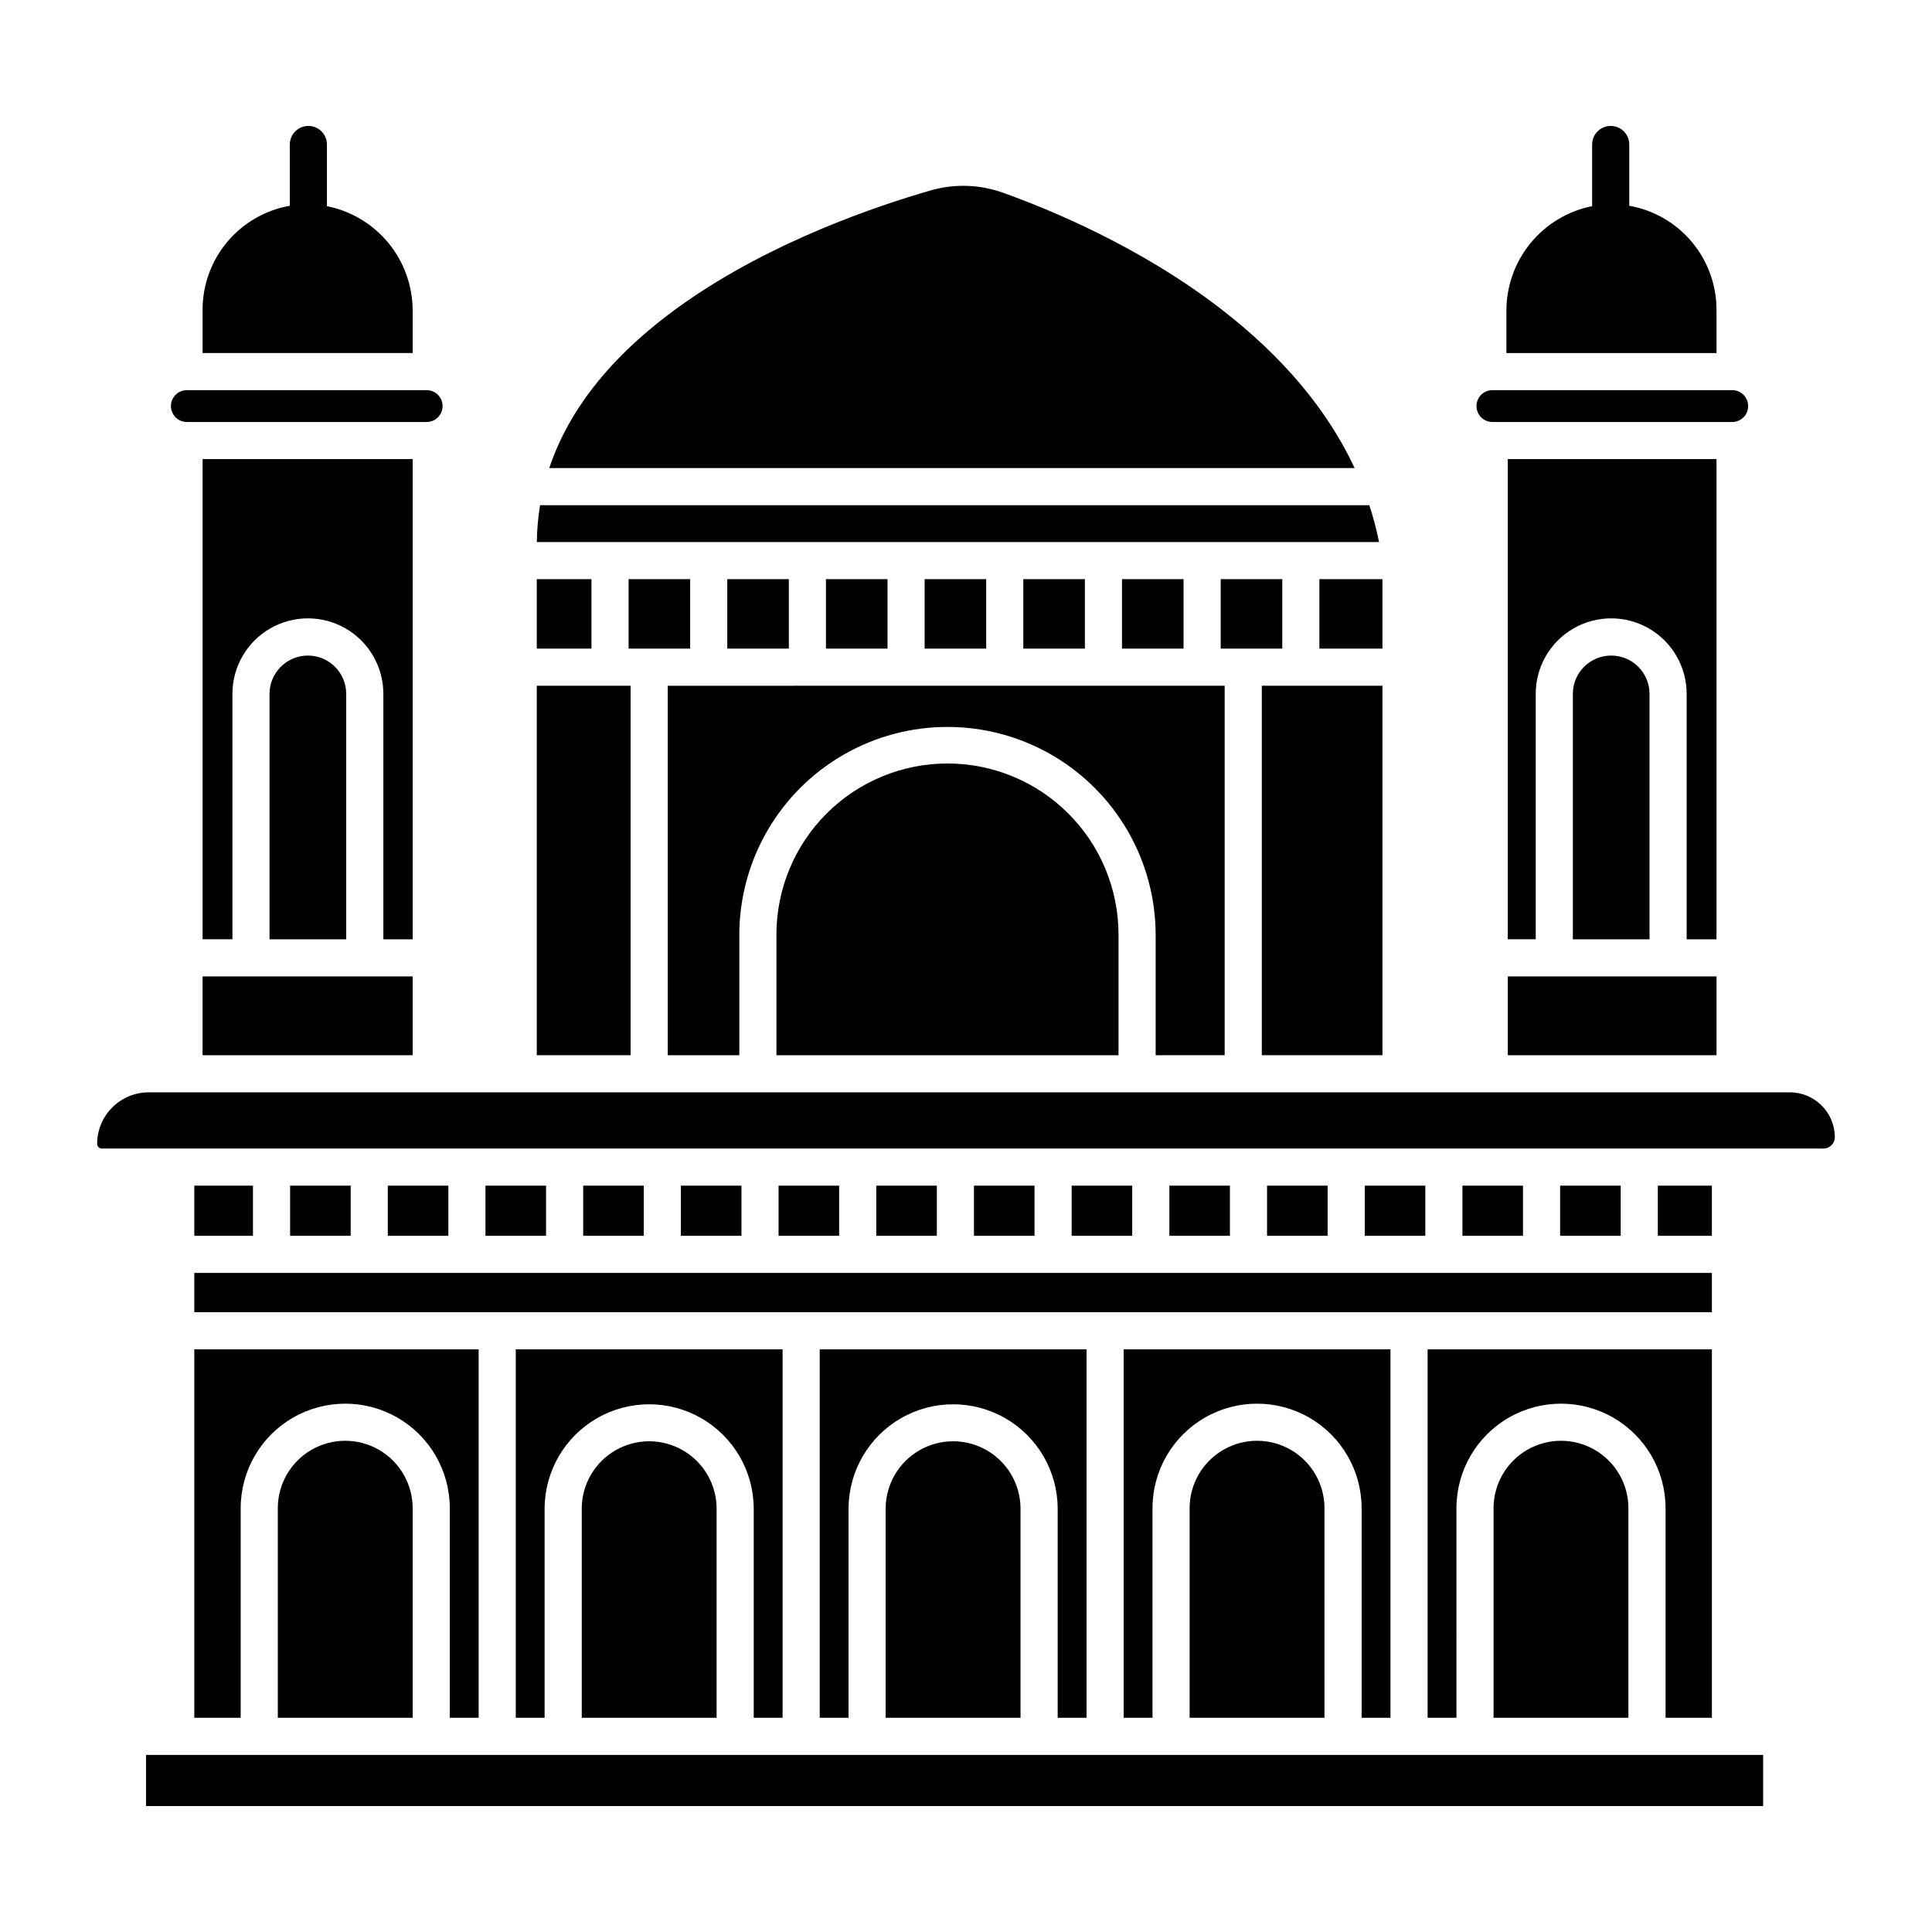
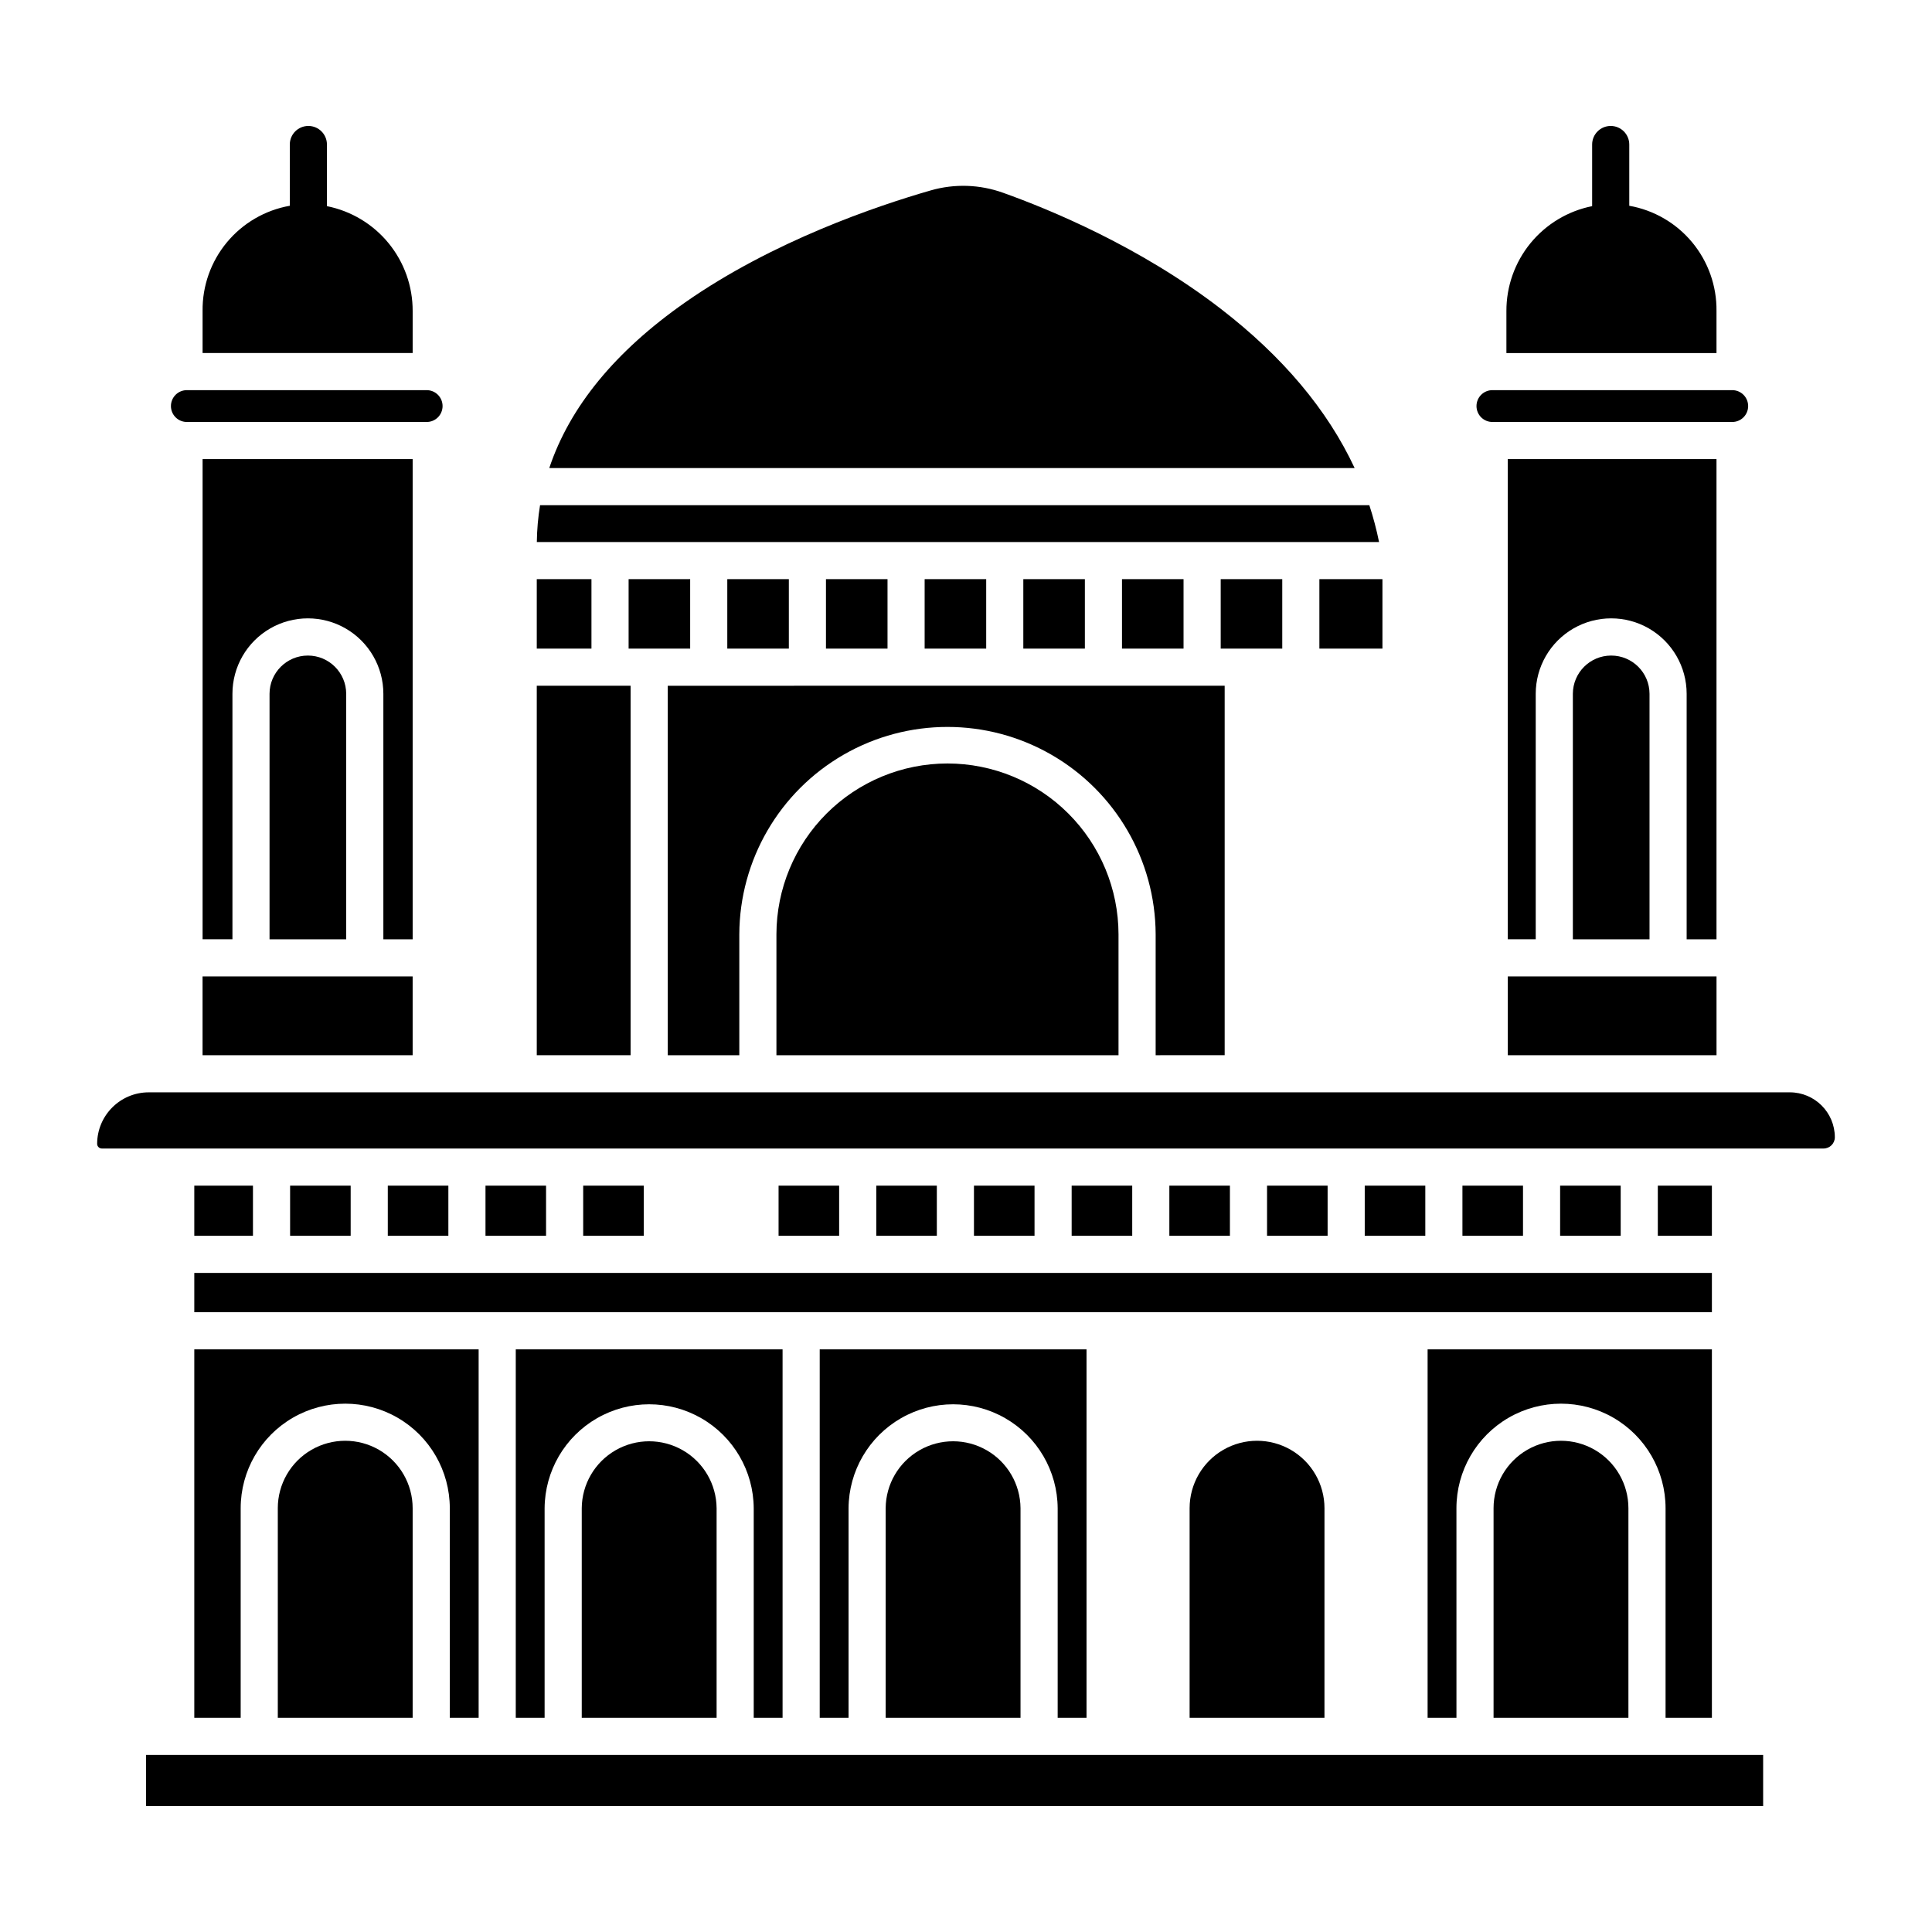
<svg xmlns="http://www.w3.org/2000/svg" fill="#000000" width="800px" height="800px" version="1.1" viewBox="144 144 512 512">
  <g>
    <path d="m506.88 277.88h-219.76c-0.527 3.231-0.812 6.492-0.855 9.766h223.2c-0.668-3.305-1.531-6.562-2.578-9.766z" />
    <path d="m286.25 297.48h14.492v18.41h-14.492z" />
    <path d="m286.25 325.73h24.863v97.91h-24.863z" />
    <path d="m493.65 297.48h16.711v18.41h-16.711z" />
    <path d="m467.43 225.77c-21.309-16.406-45.227-26.262-57.586-30.676-6.164-2.223-12.871-2.449-19.164-0.641-14.359 4.125-41.91 13.465-65.102 29.684-18.57 12.988-30.602 27.691-36.016 43.906h213.43c-7.199-15.438-19.09-29.586-35.562-42.273z" />
-     <path d="m478.39 325.73h31.969v97.91h-31.969z" />
    <path d="m225.59 317.73c-5.602 0.004-10.148 4.535-10.16 10.137v65.055h20.316v-65.055c-0.012-5.602-4.555-10.137-10.156-10.137z" />
    <path d="m253.36 265.67h-55.672v127.25h7.91v-65.051c0-7.144 3.809-13.746 9.996-17.32 6.188-3.57 13.812-3.57 20 0 6.188 3.574 10 10.176 10 17.32v65.055h7.766z" />
    <path d="m467.5 297.48h16.312v18.41h-16.312z" />
    <path d="m182.7 609.07h428.55v13.555h-428.55z" />
    <path d="m193.58 255.83h63.422c1.133 0.016 2.223-0.418 3.027-1.211 0.805-0.793 1.258-1.879 1.258-3.008 0-1.129-0.453-2.215-1.258-3.008s-1.895-1.227-3.027-1.211h-63.422c-1.129-0.016-2.219 0.418-3.023 1.211-0.805 0.793-1.258 1.879-1.258 3.008 0 1.129 0.453 2.215 1.258 3.008 0.805 0.793 1.895 1.227 3.023 1.211z" />
    <path d="m253.36 226.44c0.023-6.551-2.227-12.906-6.371-17.98s-9.926-8.547-16.348-9.828v-16.336c0-2.715-2.203-4.918-4.922-4.918-2.715 0-4.918 2.203-4.918 4.918v16.234c-6.531 1.152-12.441 4.59-16.676 9.695-4.234 5.106-6.516 11.551-6.438 18.184v11.148h55.672z" />
    <path d="m197.68 402.76h55.676v20.883h-55.676z" />
    <path d="m539.57 255.83h63.426c1.129 0.016 2.219-0.418 3.023-1.211 0.805-0.793 1.258-1.879 1.258-3.008 0-1.129-0.453-2.215-1.258-3.008-0.805-0.793-1.895-1.227-3.023-1.211h-63.426c-1.133-0.016-2.219 0.418-3.027 1.211-0.805 0.793-1.258 1.879-1.258 3.008 0 1.129 0.453 2.215 1.258 3.008 0.809 0.793 1.895 1.227 3.027 1.211z" />
    <path d="m570.98 317.73c-5.602 0-10.145 4.535-10.156 10.137v65.055h20.316v-65.055c-0.012-5.602-4.559-10.137-10.16-10.137z" />
    <path d="m598.89 265.67h-55.316v127.25h7.41v-65.051c0-7.144 3.809-13.746 9.996-17.32 6.191-3.57 13.812-3.57 20 0 6.188 3.574 10 10.176 10 17.32v65.055h7.91z" />
    <path d="m543.58 402.76h55.316v20.883h-55.316z" />
    <path d="m195.49 481.34h402.18v10.41h-402.18z" />
    <path d="m468.55 423.64v-97.91l-147.59 0.004v97.91h18.965v-32.062c0.082-19.656 10.613-37.781 27.648-47.586 17.035-9.801 38-9.801 55.035 0 17.035 9.805 27.57 27.93 27.652 47.586v32.059z" />
    <path d="m598.89 226.41c0.074-6.633-2.207-13.078-6.441-18.184-4.231-5.109-10.145-8.543-16.676-9.695v-16.23c0-2.719-2.203-4.922-4.918-4.922-2.719 0-4.922 2.203-4.922 4.922v16.336-0.004c-6.422 1.281-12.203 4.758-16.348 9.828-4.144 5.074-6.394 11.43-6.371 17.98v11.121h55.676z" />
    <path d="m415.19 297.48h16.312v18.41h-16.312z" />
    <path d="m362.89 297.48h16.312v18.41h-16.312z" />
    <path d="m389.04 297.48h16.312v18.41h-16.312z" />
    <path d="m441.34 297.48h16.312v18.41h-16.312z" />
    <path d="m395.09 346.33c-12.008 0.004-23.523 4.769-32.023 13.254-8.496 8.484-13.281 19.992-13.305 32v32.059h90.656v-32.059c-0.023-12.008-4.809-23.516-13.309-32-8.496-8.484-20.012-13.25-32.02-13.254z" />
    <path d="m336.74 297.48h16.312v18.41h-16.312z" />
    <path d="m310.59 297.48h16.312v18.41h-16.312z" />
    <path d="m459.26 543.69v55.535h35.738l0.004-55.535c0-6.383-3.406-12.285-8.938-15.477-5.527-3.191-12.34-3.191-17.867 0-5.531 3.191-8.938 9.094-8.938 15.477z" />
    <path d="m539.81 543.69v55.535h35.738v-55.535c0-6.383-3.406-12.285-8.938-15.477-5.527-3.191-12.34-3.191-17.867 0-5.531 3.191-8.934 9.094-8.934 15.477z" />
    <path d="m597.67 599.23v-97.633h-75.34v97.633h7.644l-0.004-55.535c0-9.898 5.281-19.047 13.855-23.996 8.574-4.949 19.137-4.949 27.711 0 8.574 4.949 13.855 14.098 13.855 23.996v55.535z" />
    <path d="m431.94 599.23v-97.633h-70.707v97.633h7.644v-55.535c0.059-9.859 5.352-18.945 13.902-23.859 8.547-4.914 19.062-4.914 27.613 0 8.547 4.914 13.844 14 13.902 23.859v55.535z" />
-     <path d="m512.49 599.23v-97.633h-70.711v97.633h7.644v-55.535c0-9.898 5.281-19.047 13.855-23.996 8.574-4.949 19.137-4.949 27.711 0 8.574 4.949 13.855 14.098 13.855 23.996v55.535z" />
    <path d="m583.34 458.21h14.328v13.289h-14.328z" />
    <path d="m557.45 458.21h16.051v13.289h-16.051z" />
    <path d="m531.56 458.21h16.051v13.289h-16.051z" />
    <path d="m378.71 543.69v55.535h35.738v-55.535c-0.047-6.352-3.461-12.203-8.973-15.363-5.508-3.164-12.281-3.164-17.793 0-5.508 3.16-8.926 9.012-8.973 15.363z" />
    <path d="m217.62 543.69v55.535h35.738v-55.535c0-6.383-3.406-12.285-8.938-15.477-5.527-3.191-12.34-3.191-17.867 0-5.531 3.191-8.934 9.094-8.934 15.477z" />
    <path d="m618.32 433.48h-434.9c-7.539 0-13.66 6.106-13.676 13.648 0.004 0.688 0.562 1.242 1.25 1.242h456.27c1.645 0 2.984-1.332 2.988-2.981-0.012-6.582-5.352-11.91-11.934-11.91z" />
    <path d="m195.49 599.23h12.293v-55.535c0-9.898 5.281-19.047 13.852-23.996 8.574-4.949 19.137-4.949 27.711 0 8.574 4.949 13.855 14.098 13.855 23.996v55.535h7.644v-97.633h-75.355z" />
    <path d="m351.39 599.23v-97.633h-70.707v97.633h7.644v-55.535c0.059-9.859 5.352-18.945 13.902-23.859 8.547-4.914 19.066-4.914 27.613 0 8.551 4.914 13.844 14 13.902 23.859v55.535z" />
    <path d="m298.17 543.69v55.535h35.738v-55.535c-0.047-6.352-3.465-12.203-8.973-15.363-5.508-3.164-12.285-3.164-17.793 0-5.508 3.16-8.926 9.012-8.973 15.363z" />
    <path d="m428 458.21h16.051v13.289h-16.051z" />
    <path d="m272.66 458.21h16.051v13.289h-16.051z" />
    <path d="m298.55 458.21h16.051v13.289h-16.051z" />
-     <path d="m324.44 458.21h16.051v13.289h-16.051z" />
+     <path d="m324.44 458.21h16.051h-16.051z" />
    <path d="m350.33 458.21h16.051v13.289h-16.051z" />
    <path d="m246.77 458.21h16.051v13.289h-16.051z" />
    <path d="m220.88 458.21h16.051v13.289h-16.051z" />
    <path d="m195.49 458.21h15.547v13.289h-15.547z" />
    <path d="m376.22 458.21h16.051v13.289h-16.051z" />
    <path d="m453.89 458.21h16.051v13.289h-16.051z" />
    <path d="m479.78 458.21h16.051v13.289h-16.051z" />
    <path d="m402.11 458.21h16.051v13.289h-16.051z" />
    <path d="m505.67 458.21h16.051v13.289h-16.051z" />
  </g>
</svg>